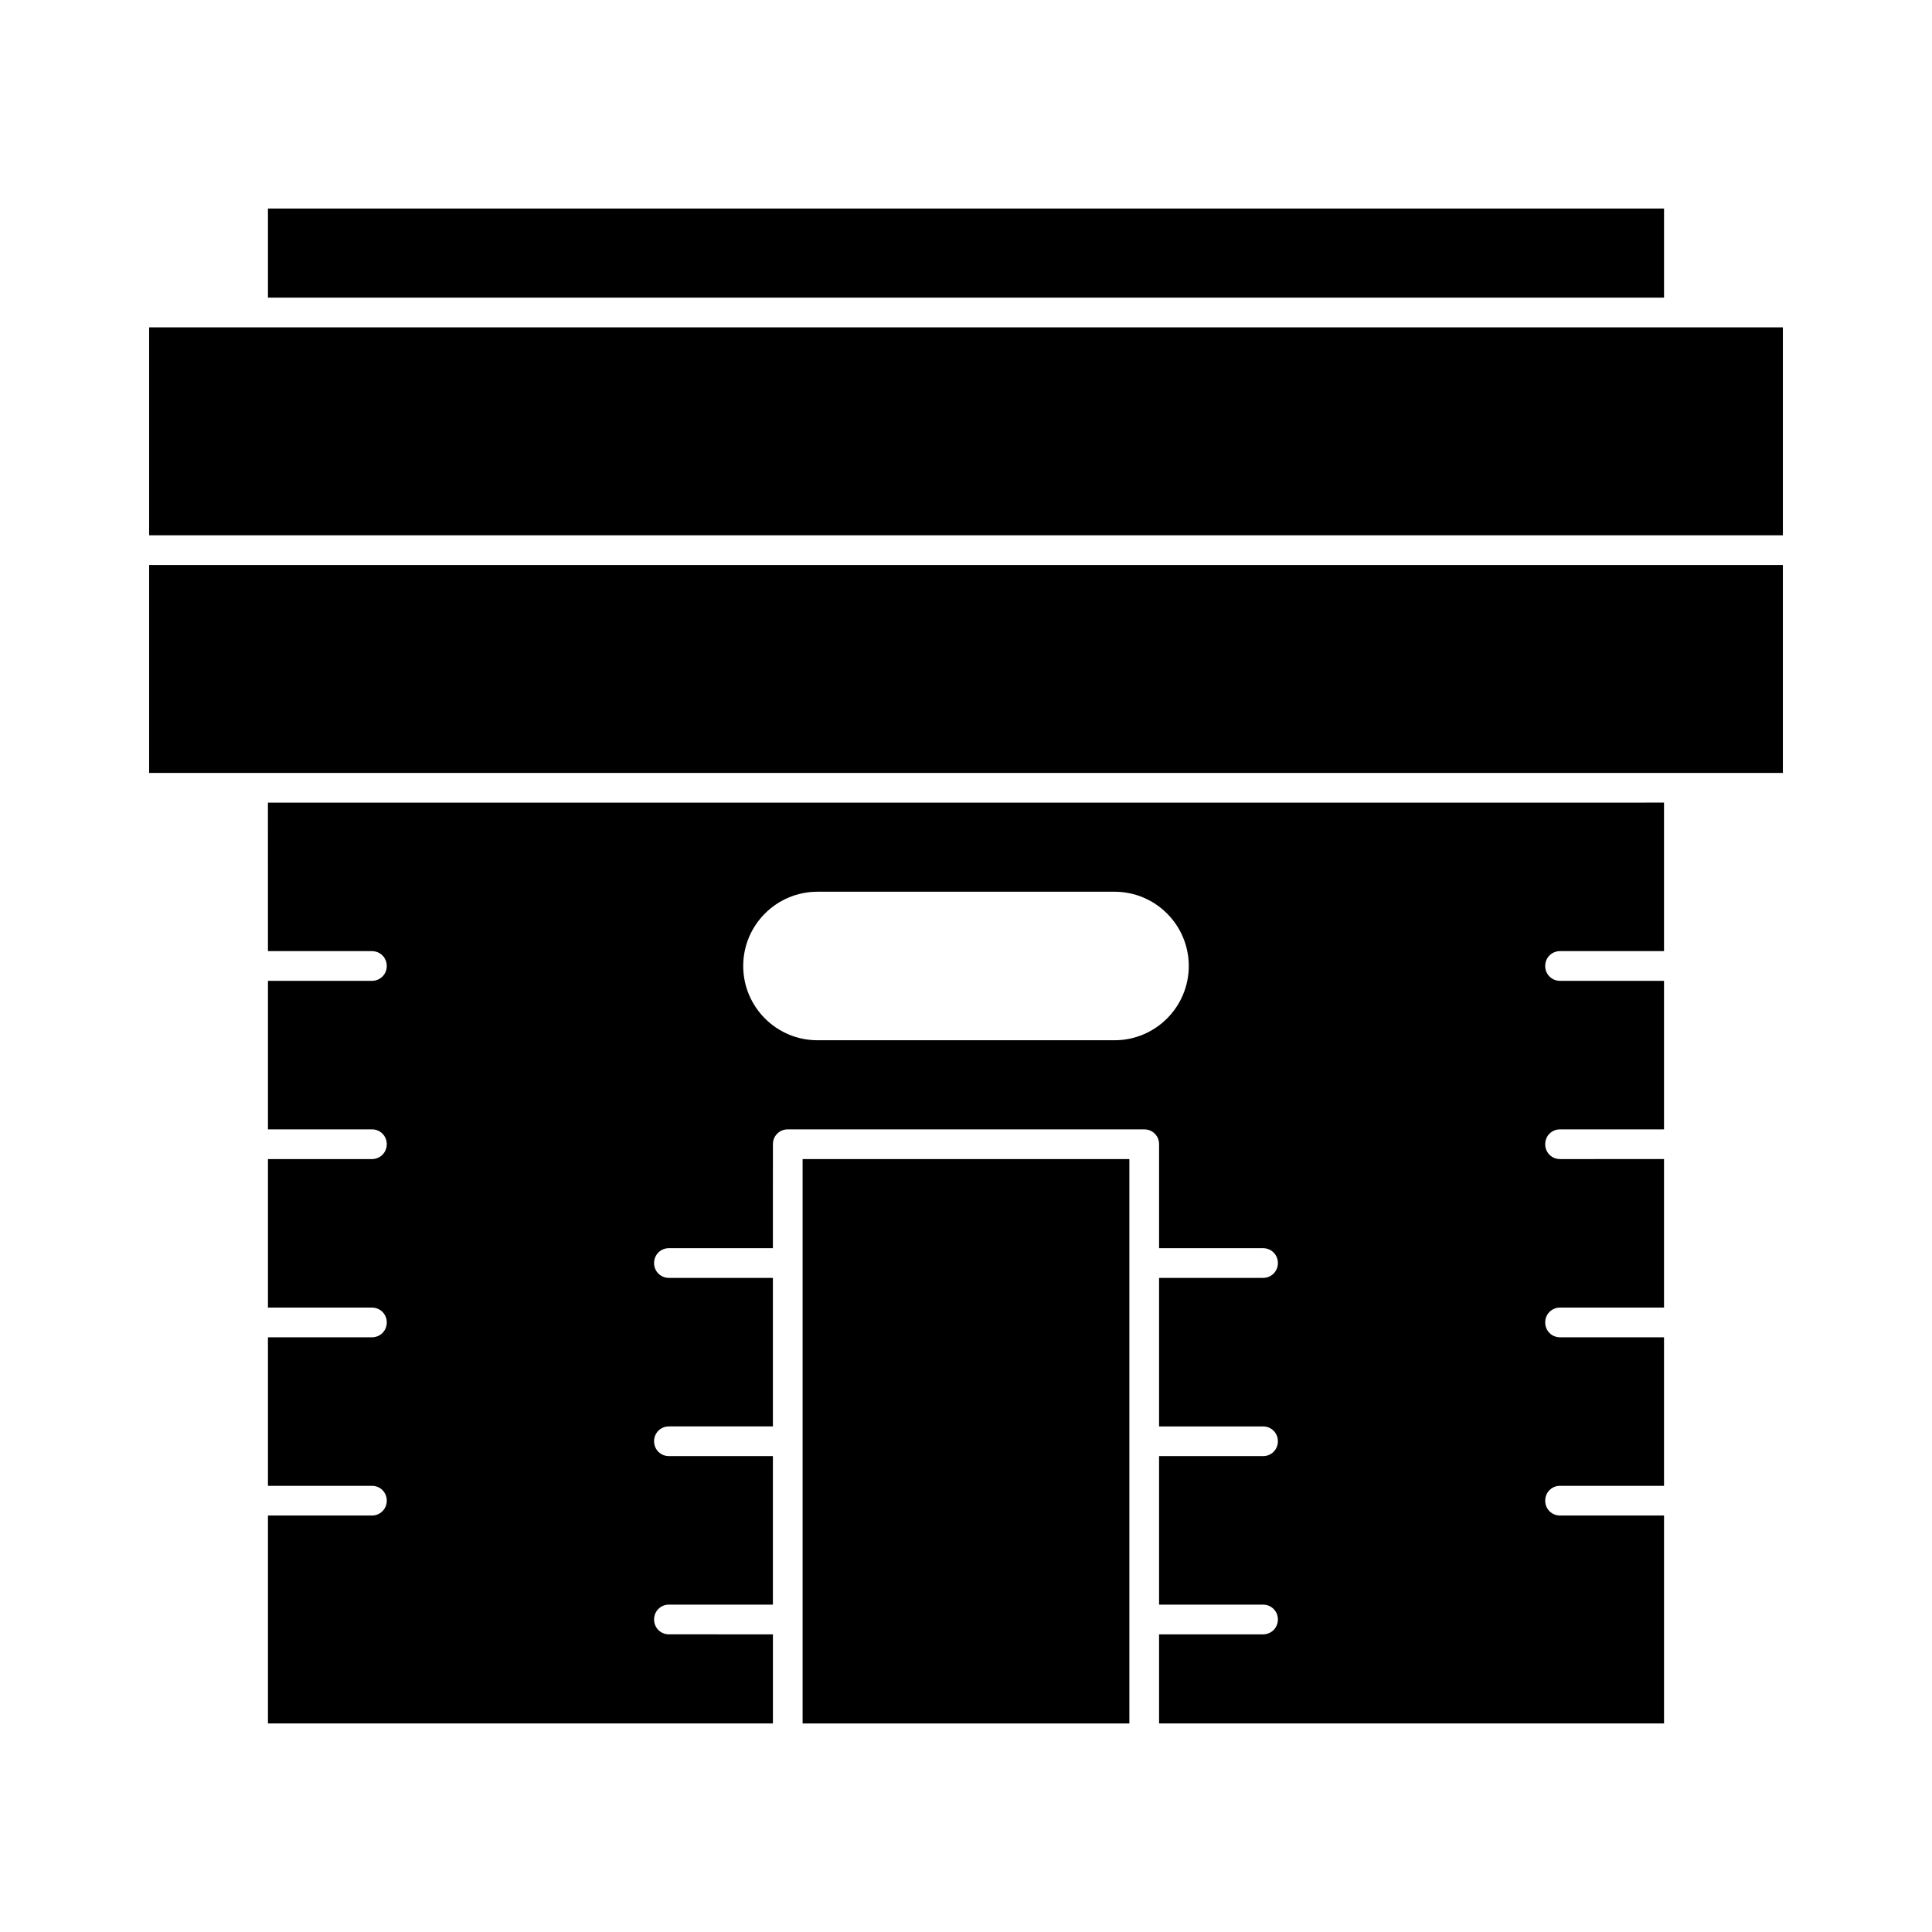
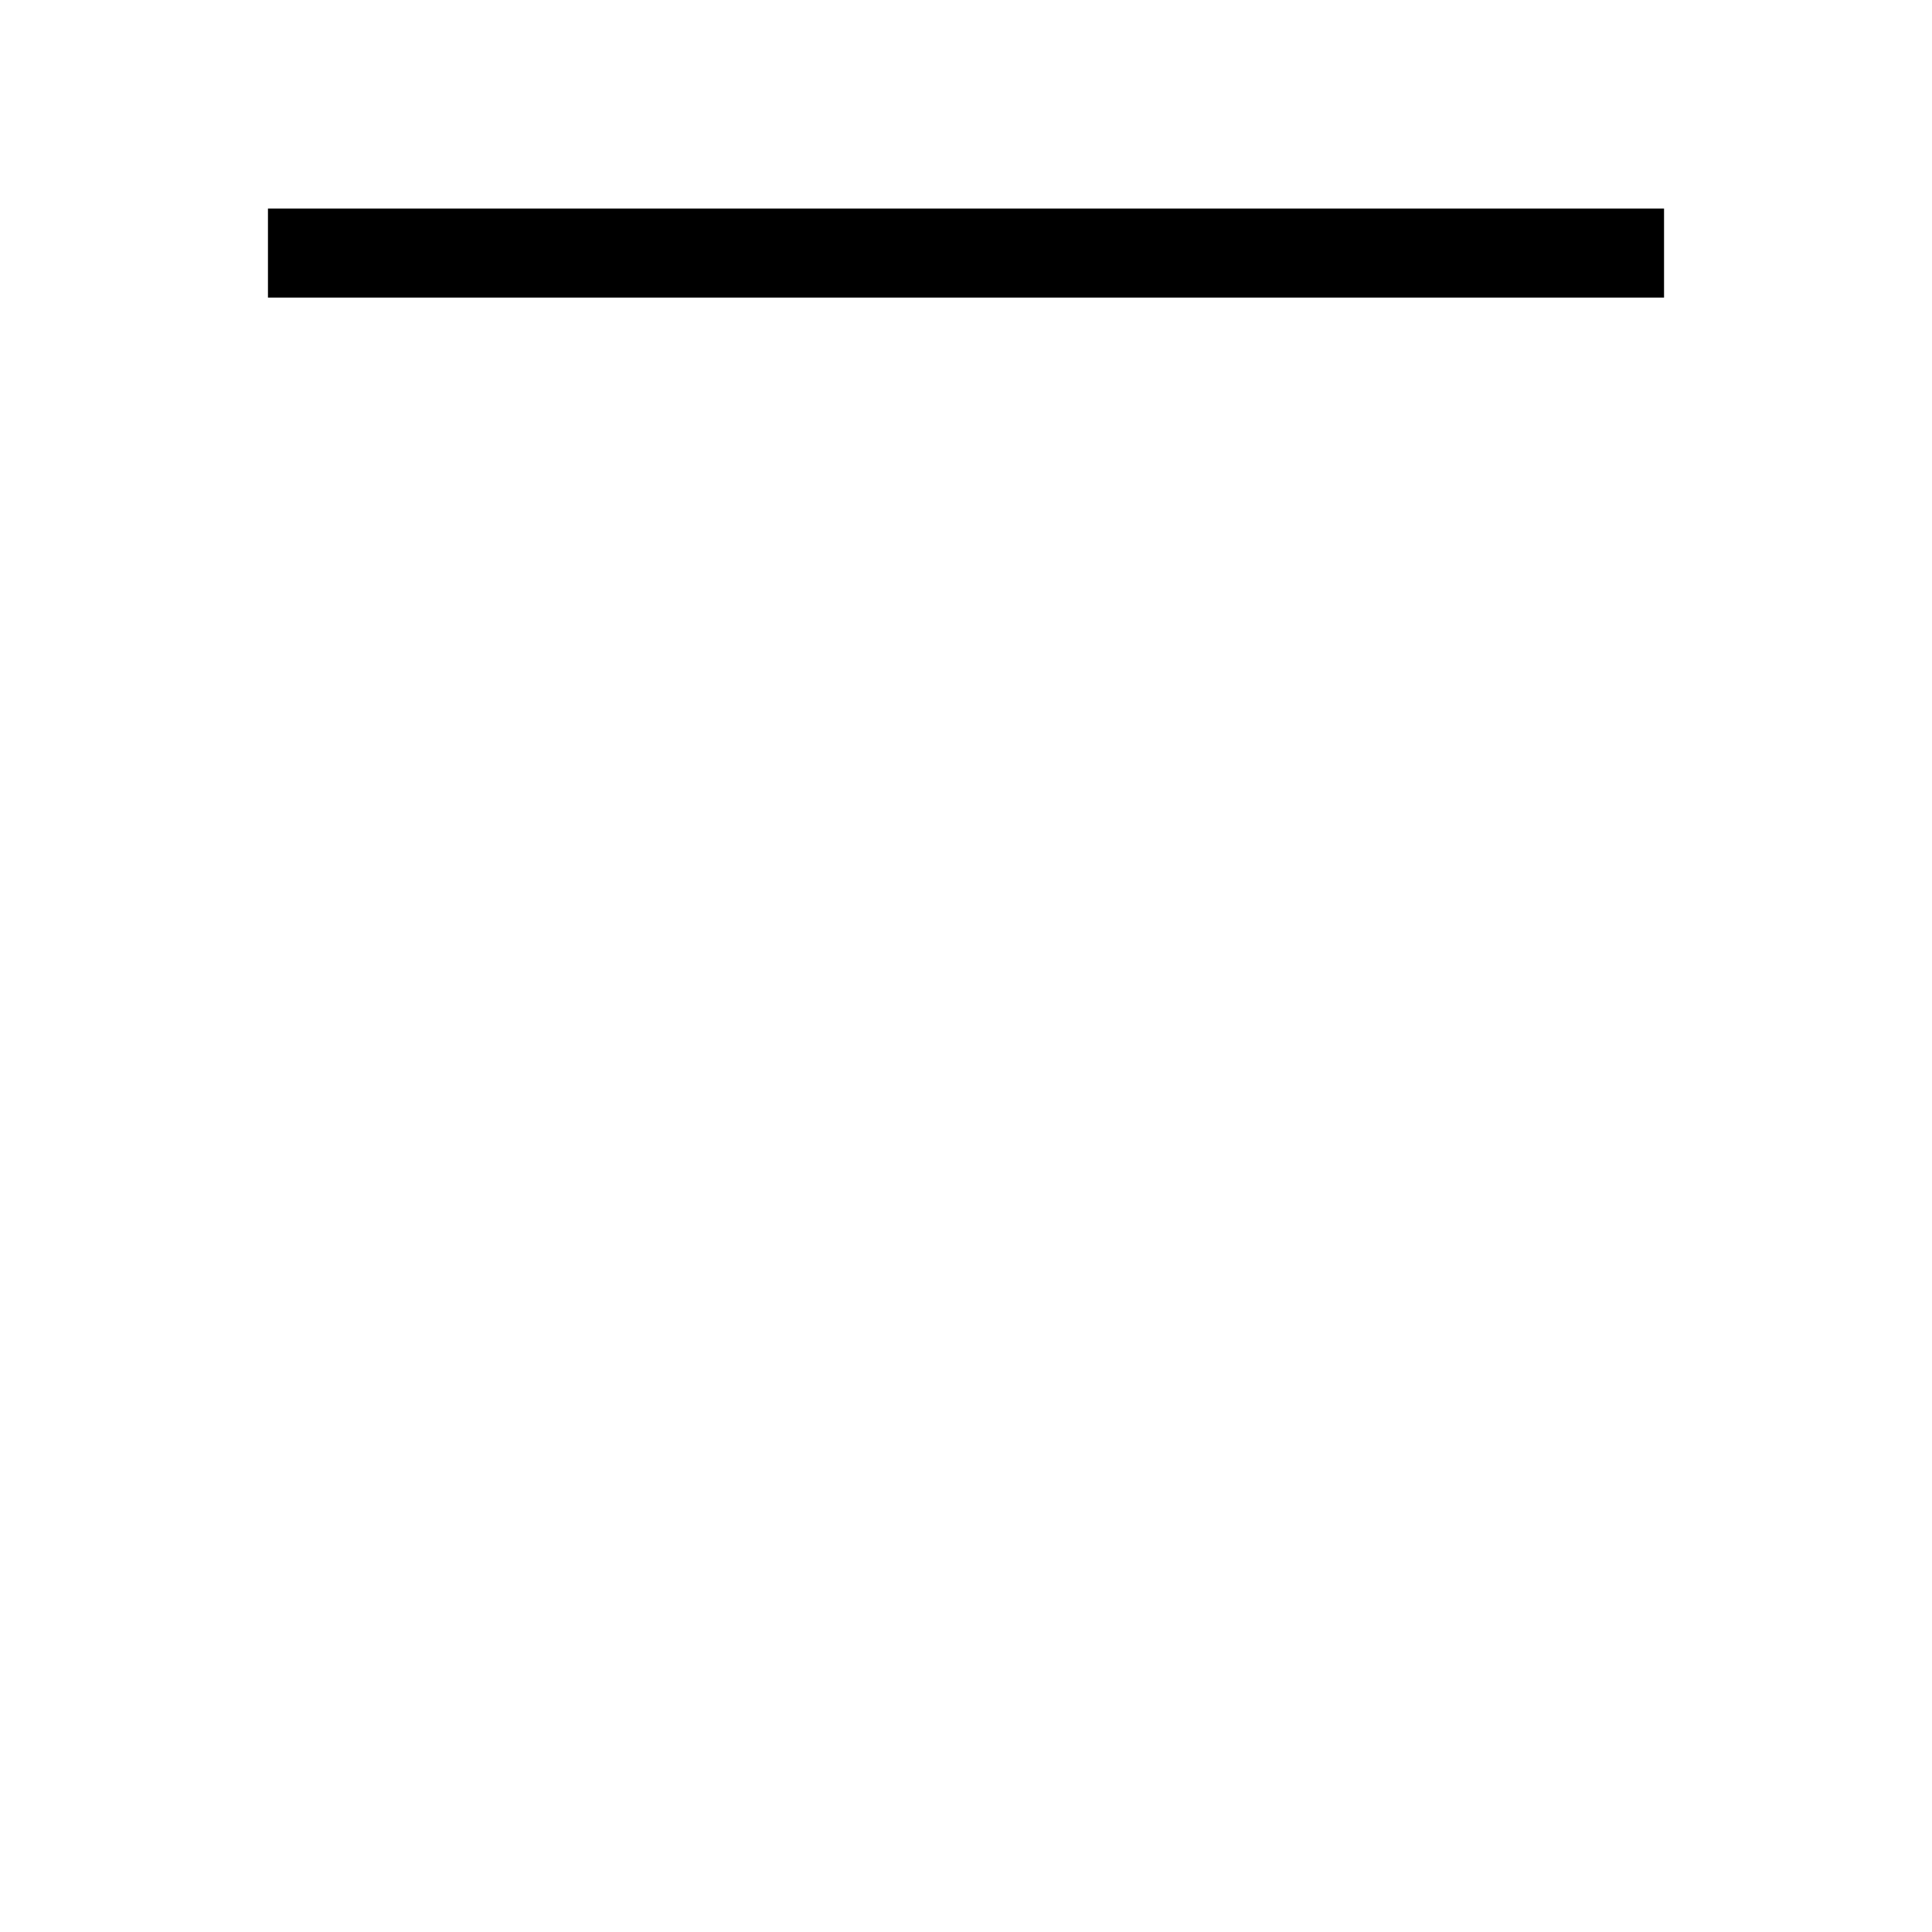
<svg xmlns="http://www.w3.org/2000/svg" fill="#000000" width="800px" height="800px" version="1.1" viewBox="144 144 512 512">
  <g>
-     <path d="m356.7 451.17h86.594v149.57h-86.594z" />
-     <path d="m215.01 396.06h27.551c2.203 0 3.938 1.73 3.938 3.938-0.004 2.203-1.734 3.934-3.938 3.934h-27.551v39.359h27.551c2.203 0 3.938 1.73 3.938 3.938-0.004 2.203-1.734 3.938-3.938 3.938h-27.551v39.359h27.551c2.203 0 3.938 1.73 3.938 3.938-0.004 2.203-1.734 3.934-3.938 3.934h-27.551v39.359h27.551c2.203 0 3.938 1.73 3.938 3.938-0.004 2.203-1.734 3.938-3.938 3.938h-27.551v55.105h133.82v-23.617l-27.555-0.004c-2.203 0-3.938-1.73-3.938-3.938 0-2.203 1.73-3.938 3.938-3.938h27.551v-39.359l-27.551 0.004c-2.203 0-3.938-1.73-3.938-3.938 0-2.203 1.73-3.938 3.938-3.938h27.551v-39.359l-27.551 0.004c-2.203 0-3.938-1.73-3.938-3.938 0-2.203 1.73-3.938 3.938-3.938h27.551l0.004-27.551c0-2.203 1.73-3.938 3.938-3.938h94.465c2.203 0 3.938 1.73 3.938 3.938v27.551h27.547c2.203 0 3.938 1.73 3.938 3.938 0 2.203-1.73 3.938-3.938 3.938h-27.551v39.359h27.551c2.203 0 3.938 1.73 3.938 3.938 0 2.203-1.73 3.938-3.938 3.938h-27.551v39.359l27.551-0.004c2.203 0 3.938 1.73 3.938 3.938 0 2.203-1.73 3.938-3.938 3.938h-27.551v23.617h133.82v-55.105h-27.555c-2.203 0-3.938-1.73-3.938-3.938 0-2.203 1.73-3.938 3.938-3.938h27.551v-39.359h-27.551c-2.203 0-3.938-1.73-3.938-3.938 0-2.203 1.73-3.938 3.938-3.938h27.551v-39.359l-27.551 0.004c-2.203 0-3.938-1.73-3.938-3.938 0-2.203 1.73-3.938 3.938-3.938h27.551v-39.359h-27.551c-2.203 0-3.938-1.73-3.938-3.938 0-2.203 1.73-3.938 3.938-3.938h27.551v-39.359l-369.98 0.004zm145.63-15.742h78.719c10.863 0 19.68 8.816 19.68 19.68s-8.816 19.68-19.68 19.68h-78.719c-10.863 0-19.68-8.816-19.68-19.68s8.816-19.68 19.68-19.68z" />
-     <path d="m183.52 293.73h432.96v55.105h-432.96z" />
-     <path d="m183.52 230.75h432.96v55.105h-432.96z" />
    <path d="m215.01 199.26h369.98v23.617h-369.98z" />
  </g>
</svg>